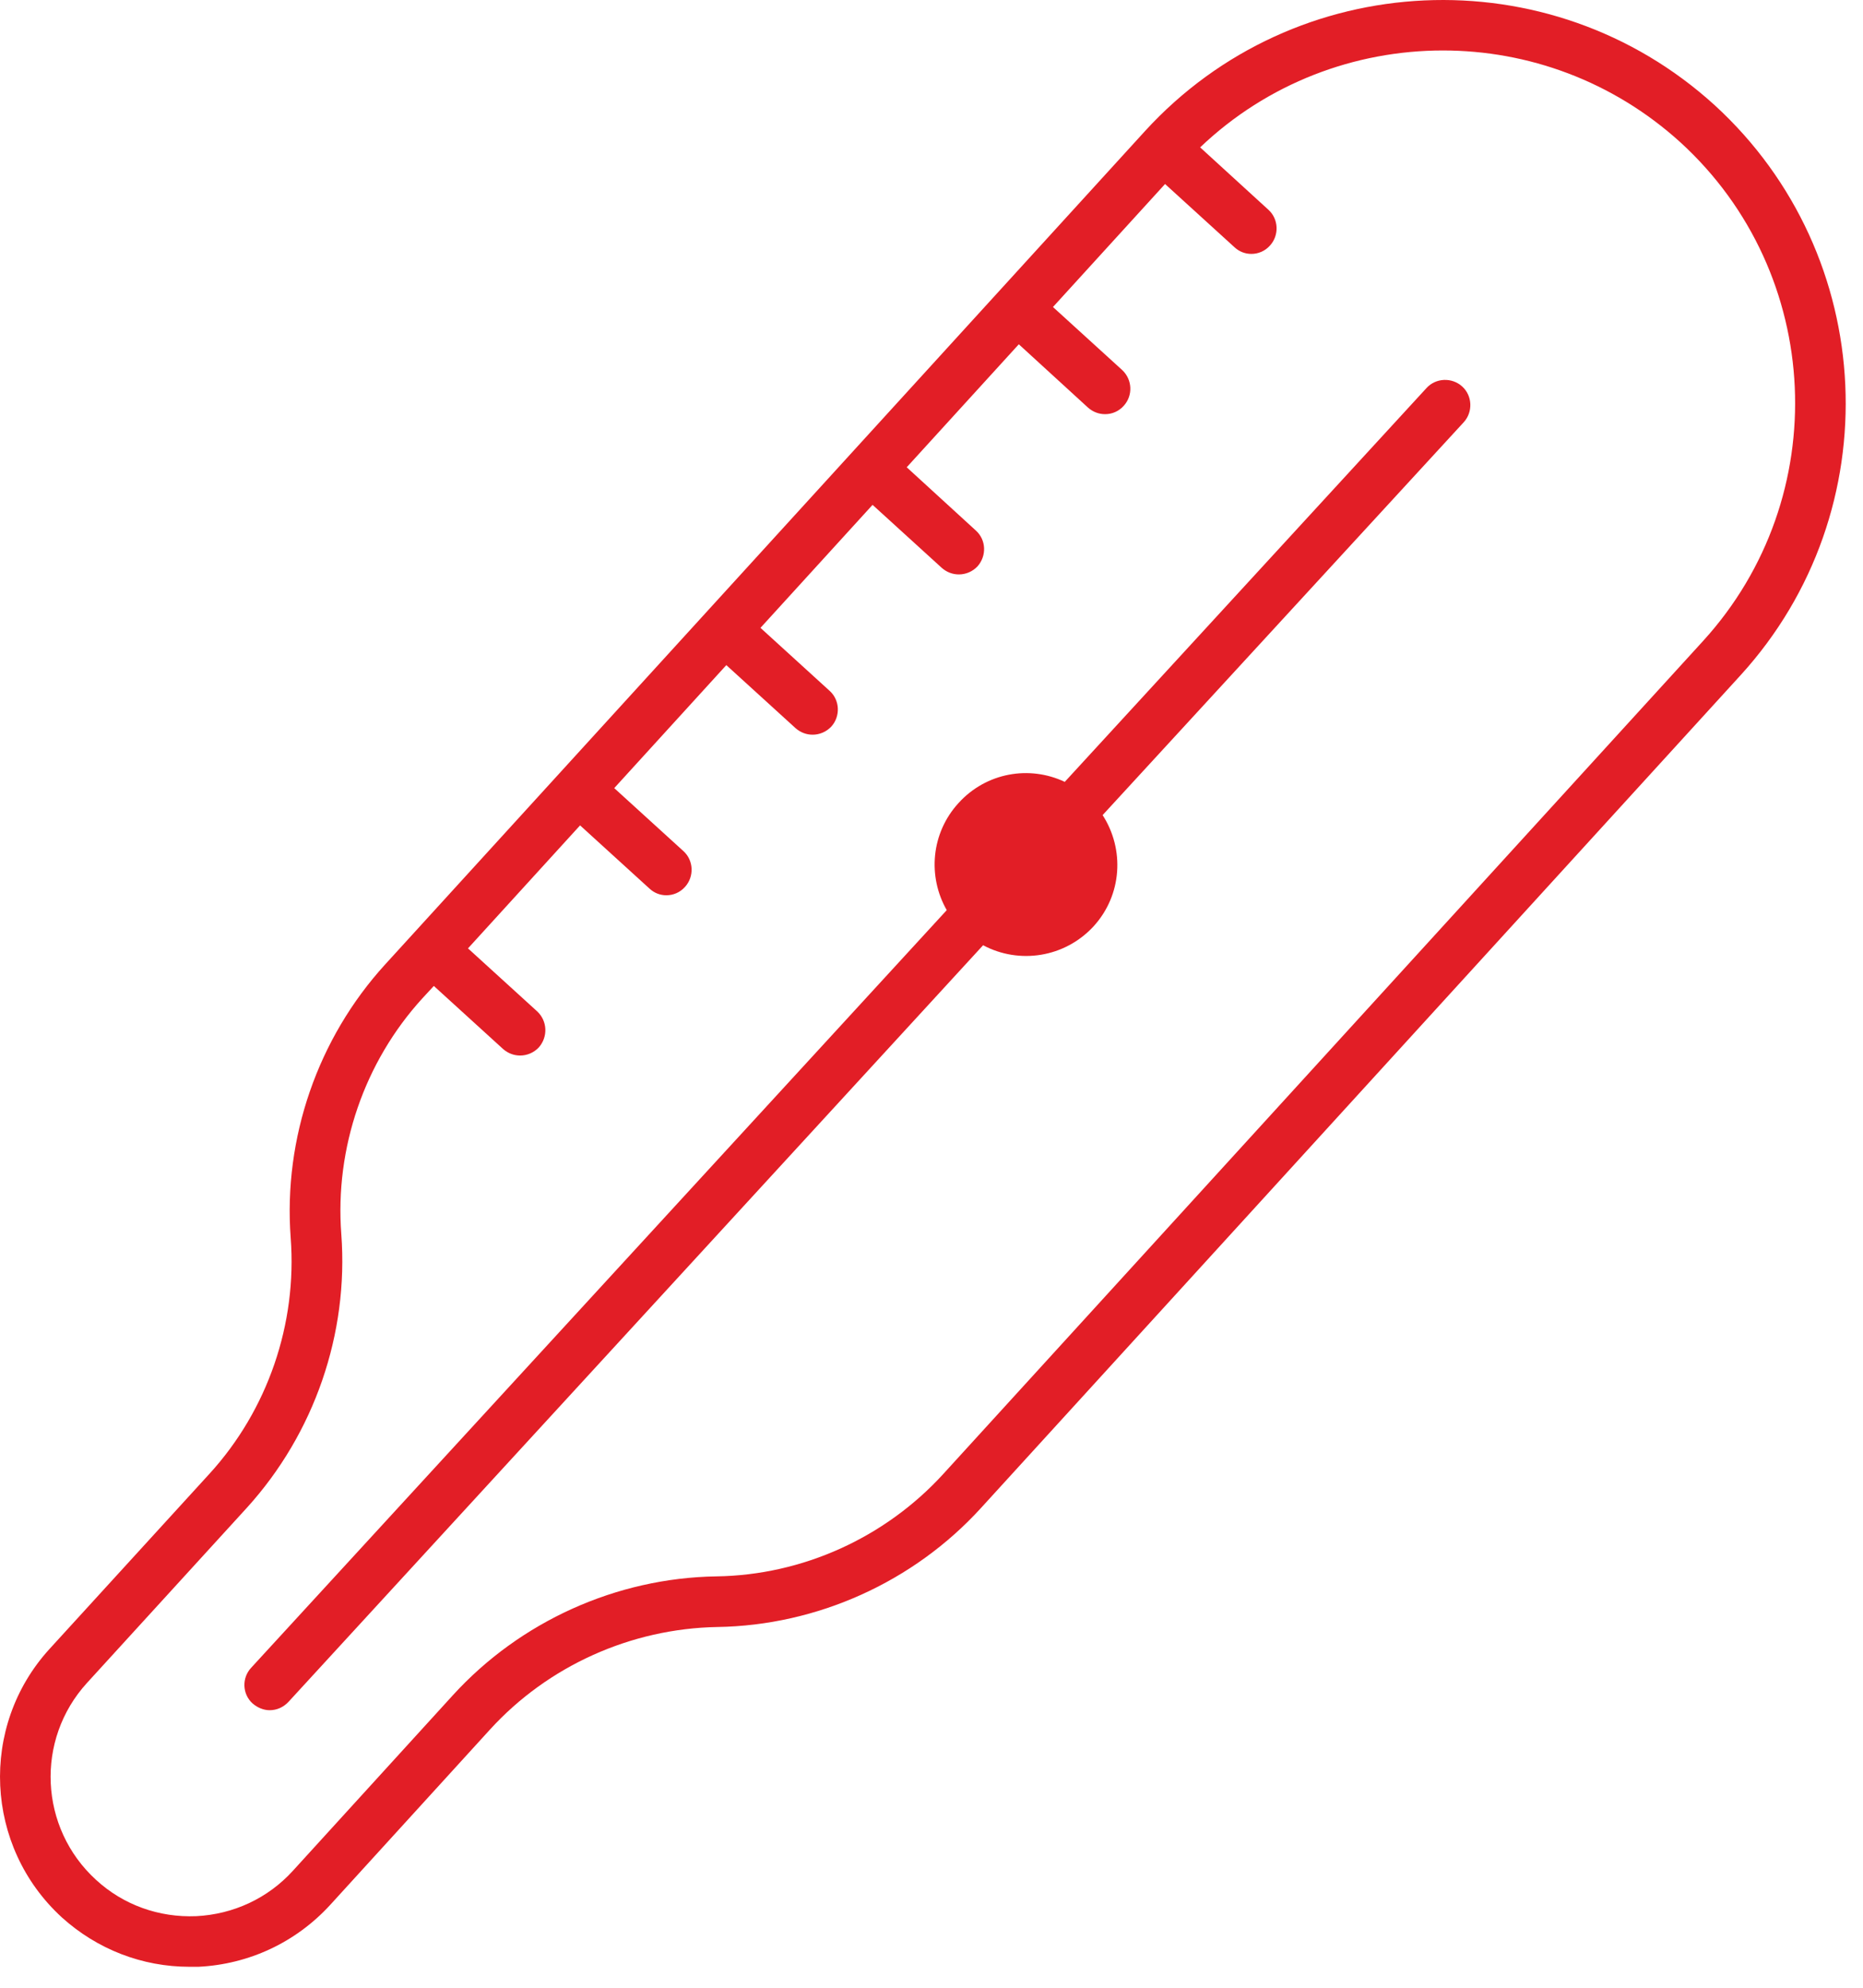
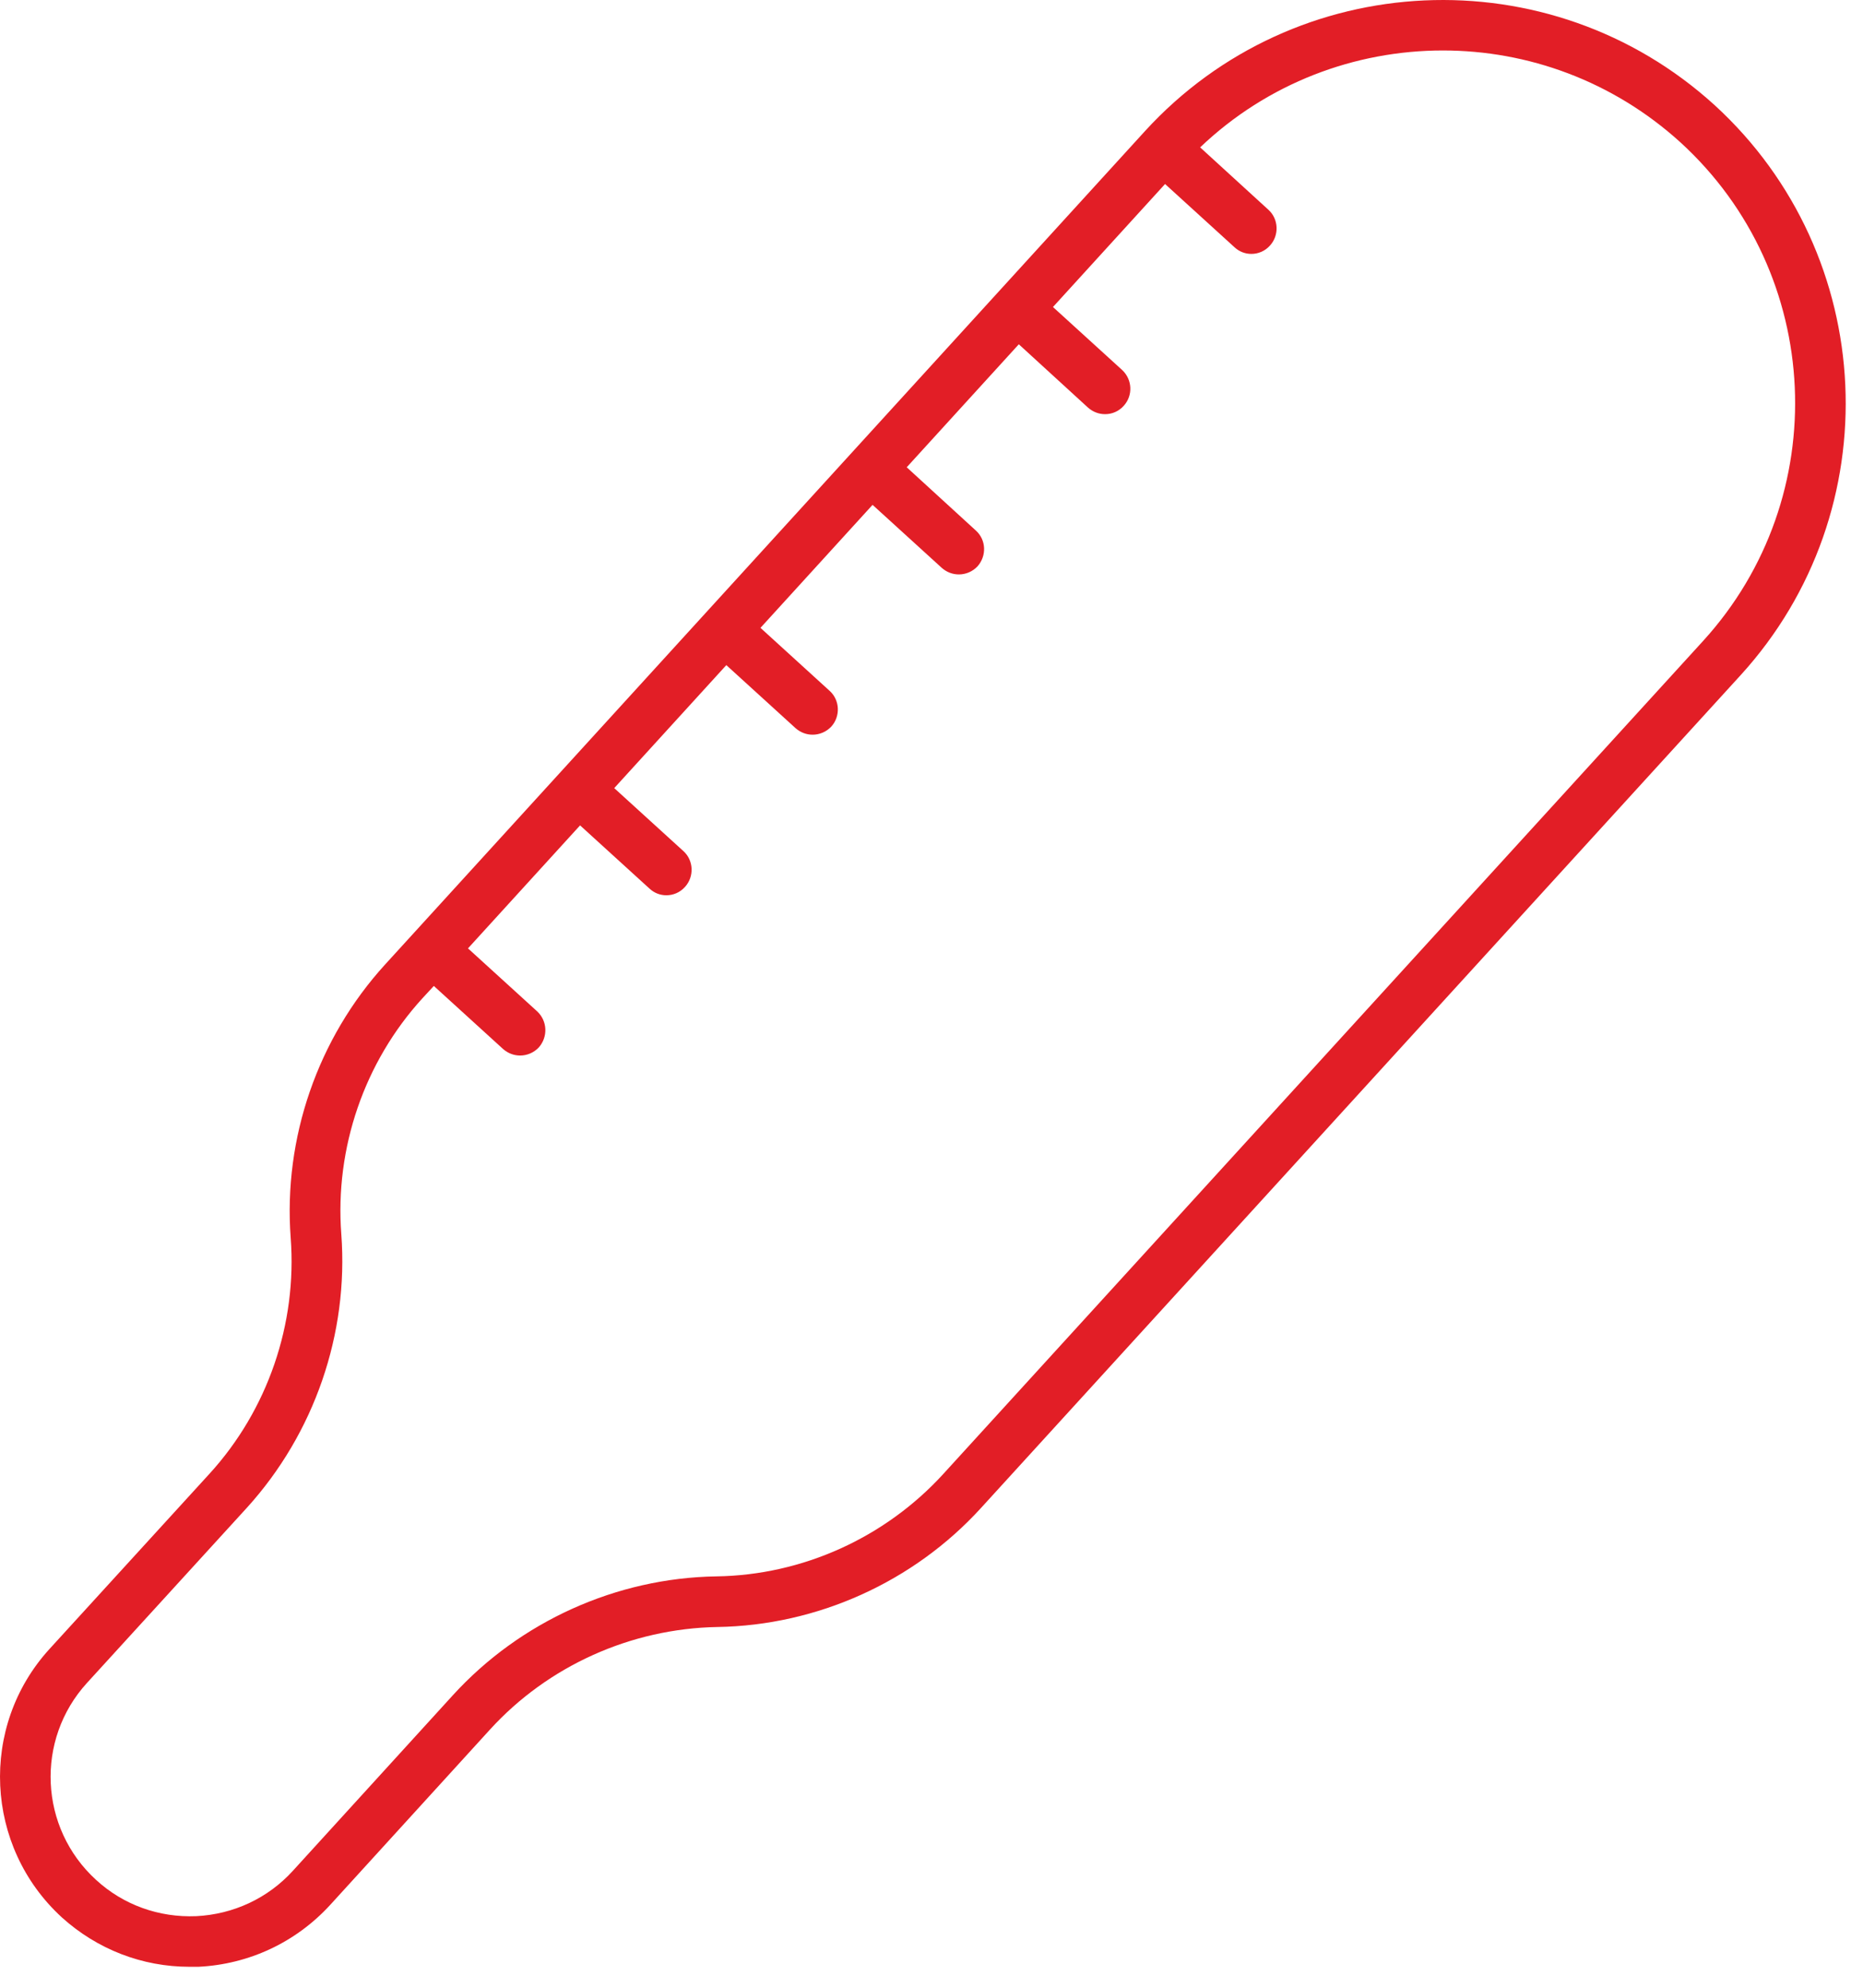
<svg xmlns="http://www.w3.org/2000/svg" width="60" height="64" viewBox="0 0 60 64" fill="none">
  <path d="M54.852 20.635L30.382 47.455C28.512 49.505 25.852 50.715 23.072 50.755C19.852 50.805 16.752 52.205 14.582 54.585L9.432 60.235C8.622 61.125 7.512 61.635 6.322 61.695C5.122 61.745 3.972 61.335 3.092 60.525C1.262 58.855 1.132 56.015 2.802 54.185L7.952 48.545C10.122 46.155 11.232 42.945 10.992 39.735C10.782 36.965 11.732 34.195 13.602 32.145L13.972 31.745L16.202 33.775C16.362 33.915 16.552 33.985 16.752 33.985C16.972 33.985 17.192 33.895 17.352 33.725C17.652 33.385 17.632 32.875 17.302 32.565L15.072 30.535L18.682 26.575L20.912 28.605C21.072 28.755 21.262 28.825 21.462 28.825C21.682 28.825 21.902 28.735 22.062 28.555C22.362 28.225 22.342 27.705 22.012 27.405L19.782 25.375L23.392 21.415L25.622 23.445C25.782 23.585 25.972 23.655 26.172 23.655C26.392 23.655 26.612 23.565 26.772 23.395C27.072 23.065 27.052 22.545 26.721 22.245L24.492 20.215L28.102 16.255L30.332 18.285C30.492 18.425 30.682 18.495 30.882 18.495C31.102 18.495 31.322 18.405 31.482 18.235C31.782 17.895 31.762 17.385 31.432 17.085L29.202 15.045L32.812 11.085L35.042 13.125C35.202 13.265 35.392 13.335 35.592 13.335C35.812 13.335 36.032 13.245 36.192 13.065C36.492 12.735 36.472 12.225 36.142 11.915L33.912 9.885L37.522 5.925L39.752 7.955C39.912 8.105 40.102 8.175 40.302 8.175C40.522 8.175 40.742 8.085 40.902 7.905C41.202 7.575 41.182 7.055 40.852 6.755L38.652 4.745C40.822 2.675 43.642 1.625 46.471 1.625C49.202 1.625 51.942 2.605 54.122 4.585C58.742 8.805 59.072 16.005 54.852 20.635ZM55.221 3.385C49.922 -1.435 41.702 -1.065 36.872 4.225L12.402 31.055C10.232 33.435 9.122 36.645 9.362 39.855C9.572 42.625 8.622 45.395 6.752 47.445L1.592 53.095C-0.678 55.585 -0.498 59.455 1.992 61.735C3.132 62.765 4.582 63.325 6.102 63.325H6.392C8.022 63.245 9.532 62.535 10.632 61.335L15.782 55.685C17.652 53.635 20.322 52.435 23.102 52.385C26.322 52.335 29.422 50.935 31.592 48.555L56.062 21.735C60.882 16.445 60.502 8.215 55.221 3.385Z" fill="#E21E26" />
-   <path d="M45.942 12.494L34.292 25.174C33.152 24.634 31.762 24.874 30.872 25.854C29.982 26.824 29.872 28.224 30.491 29.304L8.092 53.694C7.782 54.024 7.802 54.544 8.132 54.844C8.292 54.984 8.492 55.064 8.682 55.064C8.912 55.064 9.122 54.974 9.292 54.794L31.662 30.434C32.822 31.054 34.291 30.834 35.221 29.824C36.142 28.814 36.221 27.344 35.511 26.244L47.142 13.594C47.442 13.264 47.422 12.744 47.092 12.444C46.762 12.144 46.242 12.164 45.942 12.494Z" fill="#E21E26" />
</svg>